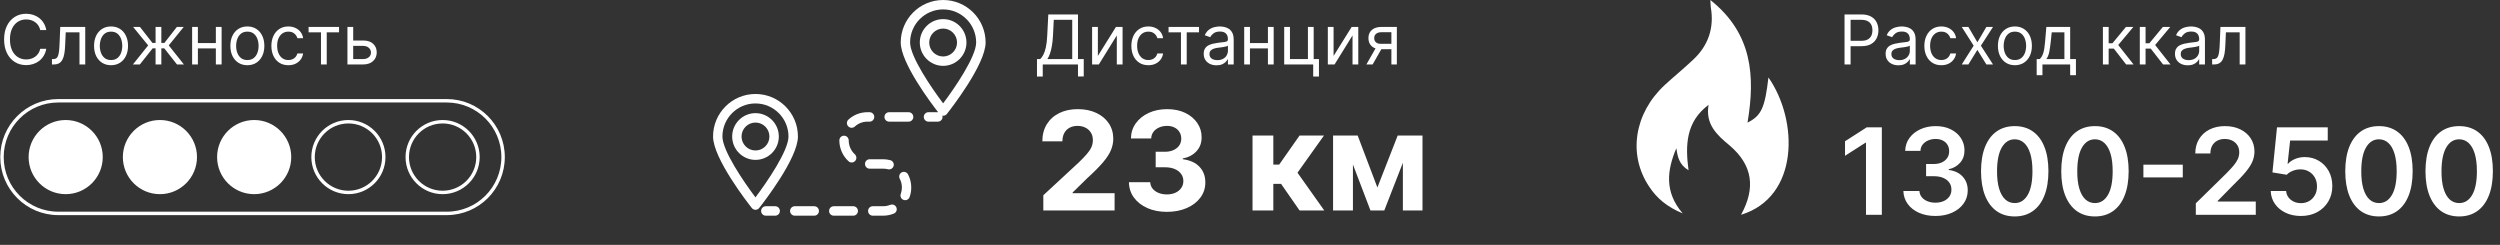
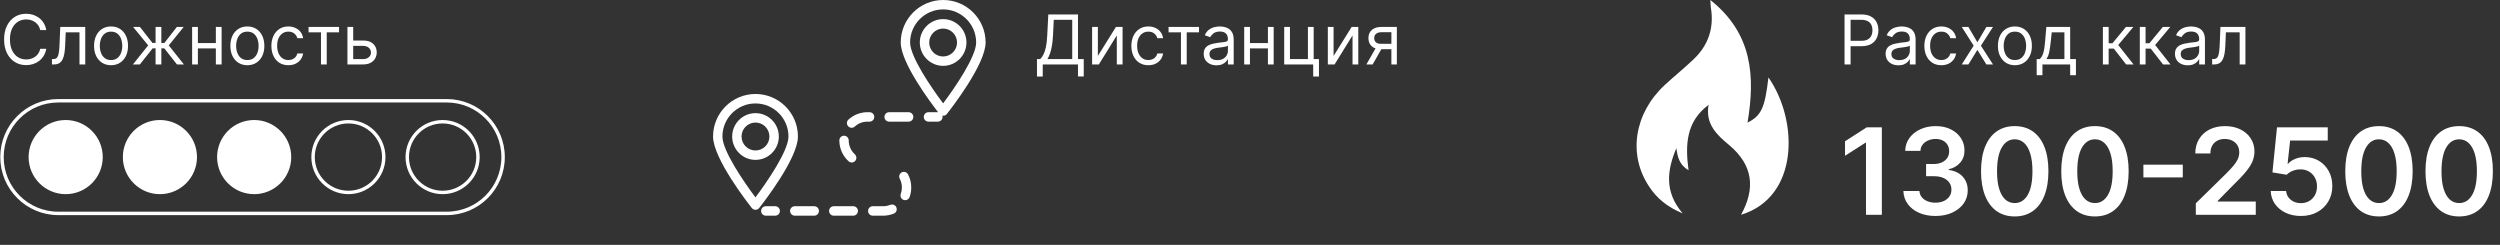
<svg xmlns="http://www.w3.org/2000/svg" width="582" height="57" viewBox="0 0 582 57" fill="none">
  <rect x="0" y="0" width="582" height="57" fill="#333333" stroke="none" />
  <g clip-path="url(#clip0_37_422)">
    <path d="M13.57 23.46C6.33 23.46 0.46 29.33 0.46 36.57C0.46 43.81 6.33 49.68 13.57 49.68H104.01C111.25 49.68 117.12 43.81 117.12 36.57C117.12 29.33 111.25 23.46 104.01 23.46H13.57Z" stroke="white" stroke-width="0.8" />
    <path d="M15.29 44.8C19.835 44.8 23.52 41.115 23.52 36.57C23.52 32.025 19.835 28.34 15.29 28.34C10.745 28.34 7.06 32.025 7.06 36.57C7.06 41.115 10.745 44.8 15.29 44.8Z" fill="white" stroke="white" stroke-width="0.8" />
    <path d="M37.23 44.8C41.775 44.8 45.46 41.115 45.46 36.57C45.46 32.025 41.775 28.34 37.23 28.34C32.685 28.34 29 32.025 29 36.57C29 41.115 32.685 44.8 37.23 44.8Z" fill="white" stroke="white" stroke-width="0.8" />
    <path d="M59.17 44.8C63.715 44.8 67.4 41.115 67.4 36.57C67.4 32.025 63.715 28.34 59.17 28.34C54.625 28.34 50.94 32.025 50.94 36.57C50.94 41.115 54.625 44.8 59.17 44.8Z" fill="white" stroke="white" stroke-width="0.8" />
    <path d="M81.11 44.8C85.655 44.8 89.34 41.115 89.34 36.57C89.34 32.025 85.655 28.34 81.11 28.34C76.565 28.34 72.88 32.025 72.88 36.57C72.88 41.115 76.565 44.8 81.11 44.8Z" stroke="white" stroke-width="0.8" />
    <path d="M103.04 44.8C107.585 44.8 111.27 41.115 111.27 36.57C111.27 32.025 107.585 28.34 103.04 28.34C98.495 28.34 94.81 32.025 94.81 36.57C94.81 41.115 98.495 44.8 103.04 44.8Z" stroke="white" stroke-width="0.8" />
  </g>
  <g clip-path="url(#clip1_37_422)">
    <path d="M175.88 26.34C172.88 26.34 170.45 28.78 170.45 31.78C170.45 34.78 172.89 37.22 175.88 37.22C178.87 37.22 181.31 34.78 181.31 31.78C181.31 28.78 178.87 26.34 175.88 26.34ZM175.88 35.03C174.09 35.03 172.63 33.57 172.63 31.78C172.63 29.99 174.09 28.53 175.88 28.53C177.67 28.53 179.12 29.99 179.12 31.78C179.12 33.57 177.67 35.03 175.88 35.03Z" fill="white" />
    <path d="M175.87 21.88C170.42 21.88 166 26.32 166 31.78C166 36.87 174.09 47.25 175.02 48.42C175.23 48.68 175.54 48.84 175.88 48.84C176.22 48.84 176.53 48.69 176.74 48.42C177.66 47.25 185.76 36.87 185.76 31.78C185.76 26.32 181.33 21.88 175.89 21.88H175.87ZM175.87 45.95C173.13 42.31 168.18 35.07 168.18 31.78C168.18 27.53 171.63 24.08 175.87 24.08C180.11 24.08 183.56 27.54 183.56 31.78C183.56 35.07 178.61 42.31 175.87 45.95Z" fill="white" />
    <path d="M219.56 4.45C216.57 4.45 214.13 6.89 214.13 9.89C214.13 12.89 216.57 15.33 219.56 15.33C222.55 15.33 224.99 12.89 224.99 9.89C224.99 6.89 222.55 4.45 219.56 4.45ZM219.56 13.15C217.77 13.15 216.32 11.69 216.32 9.9C216.32 8.11 217.77 6.65 219.56 6.65C221.35 6.65 222.8 8.11 222.8 9.9C222.8 11.69 221.34 13.15 219.56 13.15Z" fill="white" />
    <path d="M219.56 0C214.11 0 209.69 4.44 209.69 9.89C209.69 14.62 216.66 23.9 218.4 26.13C218.38 26.13 218.36 26.12 218.34 26.12H216.15C215.55 26.12 215.06 26.61 215.06 27.22C215.06 27.83 215.55 28.32 216.15 28.32H218.34C218.94 28.32 219.43 27.83 219.43 27.22C219.43 27.11 219.4 27 219.37 26.9C219.44 26.91 219.5 26.95 219.57 26.95C219.9 26.95 220.22 26.8 220.43 26.53C221.35 25.36 229.45 14.98 229.45 9.89C229.45 4.43 225.02 0 219.58 0L219.56 0ZM219.56 24.06C216.82 20.42 211.87 13.18 211.87 9.89C211.87 5.64 215.32 2.19 219.56 2.19C223.8 2.19 227.25 5.65 227.25 9.89C227.25 13.18 222.3 20.42 219.56 24.06Z" fill="white" />
    <path d="M180.47 48.01H178.28C177.68 48.01 177.19 48.5 177.19 49.11C177.19 49.72 177.68 50.21 178.28 50.21H180.47C181.07 50.21 181.56 49.72 181.56 49.11C181.56 48.5 181.07 48.01 180.47 48.01Z" fill="white" />
    <path d="M211.53 26.12H206.99C206.39 26.12 205.9 26.61 205.9 27.22C205.9 27.83 206.39 28.32 206.99 28.32H211.53C212.13 28.32 212.62 27.83 212.62 27.22C212.62 26.61 212.13 26.12 211.53 26.12Z" fill="white" />
    <path d="M198.27 37.83C198.57 37.83 198.86 37.71 199.08 37.47C199.49 37.02 199.45 36.33 199.01 35.92C198.1 35.09 197.58 33.92 197.58 32.69C197.58 32.08 197.09 31.59 196.49 31.59C195.89 31.59 195.4 32.08 195.4 32.69C195.4 34.53 196.18 36.3 197.54 37.54C197.75 37.73 198.01 37.83 198.28 37.83H198.27Z" fill="white" />
    <path d="M189.56 48.01H185.02C184.42 48.01 183.93 48.5 183.93 49.11C183.93 49.72 184.42 50.21 185.02 50.21H189.56C190.16 50.21 190.65 49.72 190.65 49.11C190.65 48.5 190.16 48.01 189.56 48.01Z" fill="white" />
    <path d="M209.92 40.13C209.39 40.41 209.18 41.07 209.46 41.61C209.79 42.24 209.96 42.92 209.96 43.64C209.96 44.15 209.87 44.66 209.7 45.14C209.49 45.71 209.79 46.34 210.35 46.54C210.47 46.58 210.6 46.61 210.72 46.61C211.17 46.61 211.59 46.33 211.75 45.89C212.01 45.17 212.14 44.41 212.14 43.64C212.14 42.58 211.88 41.52 211.39 40.59C211.11 40.06 210.44 39.85 209.91 40.13H209.92Z" fill="white" />
    <path d="M198.26 29.75C198.52 29.75 198.79 29.65 199 29.46C199.8 28.72 200.85 28.32 201.94 28.32H202.44C203.04 28.32 203.53 27.83 203.53 27.22C203.53 26.61 203.04 26.12 202.44 26.12H201.94C200.3 26.12 198.73 26.73 197.52 27.84C197.07 28.25 197.04 28.94 197.45 29.39C197.67 29.63 197.96 29.75 198.26 29.75Z" fill="white" />
    <path d="M198.64 48.01H194.1C193.5 48.01 193.01 48.5 193.01 49.11C193.01 49.72 193.5 50.21 194.1 50.21H198.64C199.24 50.21 199.73 49.72 199.73 49.11C199.73 48.5 199.24 48.01 198.64 48.01Z" fill="white" />
-     <path d="M205.59 39.26C205.97 39.26 206.34 39.31 206.7 39.4C206.79 39.43 206.89 39.44 206.98 39.44C207.46 39.44 207.91 39.12 208.04 38.63C208.19 38.05 207.85 37.45 207.26 37.29C206.72 37.15 206.16 37.07 205.59 37.07H202.46C201.86 37.07 201.37 37.56 201.37 38.17C201.37 38.78 201.86 39.27 202.46 39.27H205.59V39.26Z" fill="white" />
    <path d="M207.25 47.68C206.73 47.9 206.17 48.01 205.59 48.01H203.18C202.57 48.01 202.09 48.5 202.09 49.11C202.09 49.72 202.58 50.21 203.18 50.21H205.59C206.46 50.21 207.3 50.04 208.09 49.72C208.65 49.49 208.91 48.85 208.68 48.29C208.45 47.73 207.81 47.46 207.25 47.7V47.68Z" fill="white" />
  </g>
  <path d="M391.748 49.687C388.119 48.179 385.684 46.162 383.875 43.367C378.958 35.958 380.454 26.368 387.55 19.794C389.73 17.776 392.061 15.909 394.23 13.834C397.697 10.575 399.1 6.47 398.276 1.705C398.23 1.345 398.23 0.928 398.172 0C407.959 7.769 408.643 17.718 406.822 28.548C410.034 26.936 410.869 25.128 411.692 18.031C418.685 28.026 418.893 45.86 405.315 50C408.736 43.785 408.063 38.451 402.625 33.836C399.668 31.401 396.978 28.908 397.755 24.409C392.467 28.351 392.316 33.789 393.093 39.645C390.867 38.3 390.554 36.48 390.241 34.52C388.119 39.599 387.388 44.62 391.748 49.699V49.687Z" fill="white" />
  <path d="M10.773 7H9.364C9.28 6.595 9.134 6.239 8.926 5.932C8.722 5.625 8.472 5.367 8.176 5.159C7.884 4.947 7.561 4.788 7.205 4.682C6.848 4.576 6.477 4.523 6.091 4.523C5.386 4.523 4.748 4.701 4.176 5.057C3.608 5.413 3.155 5.938 2.818 6.631C2.485 7.324 2.318 8.174 2.318 9.182C2.318 10.189 2.485 11.04 2.818 11.733C3.155 12.426 3.608 12.951 4.176 13.307C4.748 13.663 5.386 13.841 6.091 13.841C6.477 13.841 6.848 13.788 7.205 13.682C7.561 13.576 7.884 13.419 8.176 13.21C8.472 12.998 8.722 12.739 8.926 12.432C9.134 12.121 9.28 11.765 9.364 11.364H10.773C10.667 11.958 10.473 12.491 10.193 12.96C9.913 13.43 9.564 13.829 9.148 14.159C8.731 14.485 8.263 14.733 7.744 14.903C7.229 15.074 6.678 15.159 6.091 15.159C5.098 15.159 4.216 14.917 3.443 14.432C2.67 13.947 2.062 13.258 1.619 12.364C1.176 11.47 0.955 10.409 0.955 9.182C0.955 7.955 1.176 6.894 1.619 6C2.062 5.106 2.67 4.417 3.443 3.932C4.216 3.447 5.098 3.205 6.091 3.205C6.678 3.205 7.229 3.29 7.744 3.46C8.263 3.631 8.731 3.881 9.148 4.21C9.564 4.536 9.913 4.934 10.193 5.403C10.473 5.869 10.667 6.402 10.773 7ZM12.095 15V13.75H12.413C12.675 13.75 12.893 13.699 13.067 13.597C13.241 13.491 13.381 13.307 13.487 13.046C13.597 12.78 13.68 12.413 13.737 11.943C13.798 11.47 13.841 10.867 13.868 10.136L14.027 6.273H19.845V15H18.504V7.523H15.3L15.163 10.636C15.133 11.352 15.069 11.983 14.97 12.528C14.876 13.07 14.73 13.525 14.533 13.892C14.339 14.259 14.082 14.536 13.76 14.722C13.438 14.907 13.035 15 12.55 15H12.095ZM25.851 15.182C25.063 15.182 24.372 14.994 23.777 14.619C23.186 14.244 22.724 13.72 22.391 13.046C22.061 12.371 21.896 11.583 21.896 10.682C21.896 9.773 22.061 8.979 22.391 8.301C22.724 7.623 23.186 7.097 23.777 6.722C24.372 6.347 25.063 6.159 25.851 6.159C26.639 6.159 27.328 6.347 27.919 6.722C28.514 7.097 28.976 7.623 29.305 8.301C29.639 8.979 29.805 9.773 29.805 10.682C29.805 11.583 29.639 12.371 29.305 13.046C28.976 13.72 28.514 14.244 27.919 14.619C27.328 14.994 26.639 15.182 25.851 15.182ZM25.851 13.977C26.449 13.977 26.942 13.824 27.328 13.517C27.715 13.21 28 12.807 28.186 12.307C28.372 11.807 28.465 11.265 28.465 10.682C28.465 10.098 28.372 9.555 28.186 9.051C28 8.547 27.715 8.14 27.328 7.83C26.942 7.519 26.449 7.364 25.851 7.364C25.252 7.364 24.76 7.519 24.374 7.83C23.987 8.14 23.701 8.547 23.516 9.051C23.33 9.555 23.237 10.098 23.237 10.682C23.237 11.265 23.33 11.807 23.516 12.307C23.701 12.807 23.987 13.21 24.374 13.517C24.76 13.824 25.252 13.977 25.851 13.977ZM30.947 15L34.493 10.568L30.993 6.273H32.584L35.493 10H36.22V6.273H37.561V10H38.266L41.175 6.273H42.766L39.288 10.568L42.811 15H41.197L38.243 11.25H37.561V15H36.22V11.25H35.538L32.561 15H30.947ZM50.568 10.023V11.273H45.75V10.023H50.568ZM46.068 6.273V15H44.727V6.273H46.068ZM51.591 6.273V15H50.25V6.273H51.591ZM57.585 15.182C56.797 15.182 56.106 14.994 55.511 14.619C54.92 14.244 54.458 13.72 54.125 13.046C53.795 12.371 53.631 11.583 53.631 10.682C53.631 9.773 53.795 8.979 54.125 8.301C54.458 7.623 54.92 7.097 55.511 6.722C56.106 6.347 56.797 6.159 57.585 6.159C58.373 6.159 59.062 6.347 59.653 6.722C60.248 7.097 60.71 7.623 61.04 8.301C61.373 8.979 61.54 9.773 61.54 10.682C61.54 11.583 61.373 12.371 61.04 13.046C60.71 13.72 60.248 14.244 59.653 14.619C59.062 14.994 58.373 15.182 57.585 15.182ZM57.585 13.977C58.184 13.977 58.676 13.824 59.062 13.517C59.449 13.21 59.735 12.807 59.92 12.307C60.106 11.807 60.199 11.265 60.199 10.682C60.199 10.098 60.106 9.555 59.92 9.051C59.735 8.547 59.449 8.14 59.062 7.83C58.676 7.519 58.184 7.364 57.585 7.364C56.987 7.364 56.494 7.519 56.108 7.83C55.722 8.14 55.436 8.547 55.25 9.051C55.064 9.555 54.972 10.098 54.972 10.682C54.972 11.265 55.064 11.807 55.25 12.307C55.436 12.807 55.722 13.21 56.108 13.517C56.494 13.824 56.987 13.977 57.585 13.977ZM67.132 15.182C66.314 15.182 65.609 14.989 65.019 14.602C64.428 14.216 63.973 13.684 63.655 13.006C63.337 12.328 63.178 11.553 63.178 10.682C63.178 9.795 63.34 9.013 63.666 8.335C63.996 7.653 64.454 7.121 65.041 6.739C65.632 6.352 66.322 6.159 67.109 6.159C67.723 6.159 68.276 6.273 68.769 6.5C69.261 6.727 69.664 7.045 69.979 7.455C70.293 7.864 70.488 8.341 70.564 8.886H69.223C69.121 8.489 68.894 8.136 68.541 7.83C68.193 7.519 67.723 7.364 67.132 7.364C66.609 7.364 66.151 7.5 65.757 7.773C65.367 8.042 65.062 8.422 64.842 8.915C64.626 9.403 64.519 9.977 64.519 10.636C64.519 11.311 64.624 11.898 64.837 12.398C65.053 12.898 65.356 13.286 65.746 13.562C66.14 13.839 66.602 13.977 67.132 13.977C67.481 13.977 67.797 13.917 68.081 13.796C68.365 13.674 68.606 13.5 68.803 13.273C68.999 13.046 69.14 12.773 69.223 12.454H70.564C70.488 12.97 70.301 13.434 70.001 13.847C69.706 14.256 69.314 14.581 68.825 14.824C68.34 15.062 67.776 15.182 67.132 15.182ZM71.837 7.523V6.273H78.928V7.523H76.064V15H74.723V7.523H71.837ZM82.043 9.432H84.543C85.565 9.432 86.347 9.691 86.889 10.21C87.431 10.729 87.702 11.386 87.702 12.182C87.702 12.704 87.581 13.18 87.338 13.608C87.096 14.032 86.74 14.371 86.27 14.625C85.8 14.875 85.224 15 84.543 15H80.883V6.273H82.224V13.75H84.543C85.073 13.75 85.508 13.61 85.849 13.329C86.19 13.049 86.361 12.689 86.361 12.25C86.361 11.788 86.19 11.411 85.849 11.119C85.508 10.828 85.073 10.682 84.543 10.682H82.043V9.432Z" fill="white" />
  <path d="M241.409 17.818V13.75H242.159C242.417 13.515 242.659 13.184 242.886 12.756C243.117 12.324 243.312 11.748 243.472 11.028C243.634 10.305 243.742 9.386 243.795 8.273L244.045 3.364H250.955V13.75H252.295V17.796H250.955V15H242.75V17.818H241.409ZM243.841 13.75H249.614V4.614H245.318L245.136 8.273C245.091 9.121 245.011 9.89 244.898 10.579C244.784 11.265 244.638 11.873 244.46 12.403C244.282 12.93 244.076 13.379 243.841 13.75ZM255.584 13.023L259.788 6.273H261.334V15H259.993V8.25L255.811 15H254.243V6.273H255.584V13.023ZM267.335 15.182C266.517 15.182 265.813 14.989 265.222 14.602C264.631 14.216 264.176 13.684 263.858 13.006C263.54 12.328 263.381 11.553 263.381 10.682C263.381 9.795 263.544 9.013 263.869 8.335C264.199 7.653 264.657 7.121 265.244 6.739C265.835 6.352 266.525 6.159 267.312 6.159C267.926 6.159 268.479 6.273 268.972 6.5C269.464 6.727 269.867 7.045 270.182 7.455C270.496 7.864 270.691 8.341 270.767 8.886H269.426C269.324 8.489 269.097 8.136 268.744 7.83C268.396 7.519 267.926 7.364 267.335 7.364C266.813 7.364 266.354 7.5 265.96 7.773C265.57 8.042 265.265 8.422 265.045 8.915C264.83 9.403 264.722 9.977 264.722 10.636C264.722 11.311 264.828 11.898 265.04 12.398C265.256 12.898 265.559 13.286 265.949 13.562C266.343 13.839 266.805 13.977 267.335 13.977C267.684 13.977 268 13.917 268.284 13.796C268.568 13.674 268.809 13.5 269.006 13.273C269.203 13.046 269.343 12.773 269.426 12.454H270.767C270.691 12.97 270.504 13.434 270.205 13.847C269.909 14.256 269.517 14.581 269.028 14.824C268.544 15.062 267.979 15.182 267.335 15.182ZM272.04 7.523V6.273H279.131V7.523H276.267V15H274.926V7.523H272.04ZM283.202 15.204C282.649 15.204 282.147 15.1 281.696 14.892C281.245 14.68 280.887 14.375 280.622 13.977C280.357 13.576 280.224 13.091 280.224 12.523C280.224 12.023 280.323 11.617 280.52 11.307C280.717 10.992 280.98 10.746 281.31 10.568C281.639 10.39 282.003 10.258 282.401 10.171C282.802 10.079 283.205 10.008 283.611 9.955C284.141 9.886 284.571 9.835 284.901 9.801C285.234 9.763 285.476 9.701 285.628 9.614C285.783 9.527 285.861 9.375 285.861 9.159V9.114C285.861 8.553 285.707 8.117 285.401 7.807C285.098 7.496 284.637 7.341 284.02 7.341C283.38 7.341 282.878 7.481 282.514 7.761C282.151 8.042 281.895 8.341 281.747 8.659L280.474 8.205C280.702 7.674 281.005 7.261 281.384 6.966C281.766 6.667 282.183 6.458 282.634 6.341C283.088 6.22 283.535 6.159 283.974 6.159C284.255 6.159 284.577 6.193 284.94 6.261C285.308 6.326 285.662 6.46 286.003 6.665C286.348 6.869 286.634 7.178 286.861 7.591C287.088 8.004 287.202 8.557 287.202 9.25V15H285.861V13.818H285.793C285.702 14.008 285.55 14.21 285.338 14.426C285.126 14.642 284.844 14.826 284.491 14.977C284.139 15.129 283.709 15.204 283.202 15.204ZM283.406 14C283.937 14 284.384 13.896 284.747 13.688C285.115 13.479 285.391 13.21 285.577 12.881C285.766 12.551 285.861 12.204 285.861 11.841V10.614C285.804 10.682 285.679 10.744 285.486 10.801C285.296 10.854 285.077 10.902 284.827 10.943C284.58 10.981 284.34 11.015 284.105 11.046C283.874 11.072 283.687 11.095 283.543 11.114C283.194 11.159 282.868 11.233 282.565 11.335C282.266 11.434 282.024 11.583 281.838 11.784C281.656 11.981 281.565 12.25 281.565 12.591C281.565 13.057 281.738 13.409 282.082 13.648C282.431 13.883 282.872 14 283.406 14ZM295.49 10.023V11.273H290.672V10.023H295.49ZM290.99 6.273V15H289.649V6.273H290.99ZM296.513 6.273V15H295.172V6.273H296.513ZM305.825 6.273V13.75H307.053V17.818H305.712V15H298.962V6.273H300.303V13.75H304.484V6.273H305.825ZM310.459 13.023L314.663 6.273H316.209V15H314.868V8.25L310.686 15H309.118V6.273H310.459V13.023ZM323.915 15V7.5H321.597C321.074 7.5 320.663 7.621 320.364 7.864C320.064 8.106 319.915 8.439 319.915 8.864C319.915 9.28 320.049 9.608 320.318 9.847C320.591 10.085 320.964 10.204 321.438 10.204H324.256V11.454H321.438C320.847 11.454 320.337 11.35 319.909 11.142C319.481 10.934 319.152 10.636 318.92 10.25C318.689 9.86 318.574 9.398 318.574 8.864C318.574 8.326 318.695 7.864 318.938 7.477C319.18 7.091 319.527 6.794 319.977 6.585C320.432 6.377 320.972 6.273 321.597 6.273H325.188V15H323.915ZM318.097 15L320.574 10.659H322.028L319.551 15H318.097Z" fill="white" />
  <path d="M429.409 15V3.364H433.341C434.254 3.364 435 3.528 435.58 3.858C436.163 4.184 436.595 4.625 436.875 5.182C437.155 5.739 437.295 6.36 437.295 7.045C437.295 7.731 437.155 8.354 436.875 8.915C436.598 9.475 436.17 9.922 435.591 10.256C435.011 10.585 434.269 10.75 433.364 10.75H430.545V9.5H433.318C433.943 9.5 434.445 9.392 434.824 9.176C435.203 8.96 435.477 8.669 435.648 8.301C435.822 7.93 435.909 7.511 435.909 7.045C435.909 6.58 435.822 6.163 435.648 5.795C435.477 5.428 435.201 5.14 434.818 4.932C434.436 4.72 433.928 4.614 433.295 4.614H430.818V15H429.409ZM441.952 15.204C441.399 15.204 440.897 15.1 440.446 14.892C439.995 14.68 439.637 14.375 439.372 13.977C439.107 13.576 438.974 13.091 438.974 12.523C438.974 12.023 439.073 11.617 439.27 11.307C439.467 10.992 439.73 10.746 440.06 10.568C440.389 10.39 440.753 10.258 441.151 10.171C441.552 10.079 441.955 10.008 442.361 9.955C442.891 9.886 443.321 9.835 443.651 9.801C443.984 9.763 444.226 9.701 444.378 9.614C444.533 9.527 444.611 9.375 444.611 9.159V9.114C444.611 8.553 444.457 8.117 444.151 7.807C443.848 7.496 443.387 7.341 442.77 7.341C442.13 7.341 441.628 7.481 441.264 7.761C440.901 8.042 440.645 8.341 440.497 8.659L439.224 8.205C439.452 7.674 439.755 7.261 440.134 6.966C440.516 6.667 440.933 6.458 441.384 6.341C441.838 6.22 442.285 6.159 442.724 6.159C443.005 6.159 443.327 6.193 443.69 6.261C444.058 6.326 444.412 6.46 444.753 6.665C445.098 6.869 445.384 7.178 445.611 7.591C445.838 8.004 445.952 8.557 445.952 9.25V15H444.611V13.818H444.543C444.452 14.008 444.3 14.21 444.088 14.426C443.876 14.642 443.594 14.826 443.241 14.977C442.889 15.129 442.459 15.204 441.952 15.204ZM442.156 14C442.687 14 443.134 13.896 443.497 13.688C443.865 13.479 444.141 13.21 444.327 12.881C444.516 12.551 444.611 12.204 444.611 11.841V10.614C444.554 10.682 444.429 10.744 444.236 10.801C444.046 10.854 443.827 10.902 443.577 10.943C443.33 10.981 443.09 11.015 442.855 11.046C442.624 11.072 442.437 11.095 442.293 11.114C441.944 11.159 441.618 11.233 441.315 11.335C441.016 11.434 440.774 11.583 440.588 11.784C440.406 11.981 440.315 12.25 440.315 12.591C440.315 13.057 440.488 13.409 440.832 13.648C441.181 13.883 441.622 14 442.156 14ZM451.945 15.182C451.126 15.182 450.422 14.989 449.831 14.602C449.24 14.216 448.786 13.684 448.467 13.006C448.149 12.328 447.99 11.553 447.99 10.682C447.99 9.795 448.153 9.013 448.479 8.335C448.808 7.653 449.267 7.121 449.854 6.739C450.445 6.352 451.134 6.159 451.922 6.159C452.536 6.159 453.089 6.273 453.581 6.5C454.073 6.727 454.477 7.045 454.791 7.455C455.106 7.864 455.301 8.341 455.376 8.886H454.036C453.933 8.489 453.706 8.136 453.354 7.83C453.005 7.519 452.536 7.364 451.945 7.364C451.422 7.364 450.964 7.5 450.57 7.773C450.179 8.042 449.875 8.422 449.655 8.915C449.439 9.403 449.331 9.977 449.331 10.636C449.331 11.311 449.437 11.898 449.649 12.398C449.865 12.898 450.168 13.286 450.558 13.562C450.952 13.839 451.414 13.977 451.945 13.977C452.293 13.977 452.609 13.917 452.893 13.796C453.178 13.674 453.418 13.5 453.615 13.273C453.812 13.046 453.952 12.773 454.036 12.454H455.376C455.301 12.97 455.113 13.434 454.814 13.847C454.518 14.256 454.126 14.581 453.638 14.824C453.153 15.062 452.589 15.182 451.945 15.182ZM458.243 6.273L460.334 9.841L462.425 6.273H463.97L461.152 10.636L463.97 15H462.425L460.334 11.614L458.243 15H456.697L459.47 10.636L456.697 6.273H458.243ZM469.07 15.182C468.282 15.182 467.59 14.994 466.996 14.619C466.405 14.244 465.943 13.72 465.609 13.046C465.28 12.371 465.115 11.583 465.115 10.682C465.115 9.773 465.28 8.979 465.609 8.301C465.943 7.623 466.405 7.097 466.996 6.722C467.59 6.347 468.282 6.159 469.07 6.159C469.857 6.159 470.547 6.347 471.138 6.722C471.732 7.097 472.195 7.623 472.524 8.301C472.857 8.979 473.024 9.773 473.024 10.682C473.024 11.583 472.857 12.371 472.524 13.046C472.195 13.72 471.732 14.244 471.138 14.619C470.547 14.994 469.857 15.182 469.07 15.182ZM469.07 13.977C469.668 13.977 470.161 13.824 470.547 13.517C470.933 13.21 471.219 12.807 471.405 12.307C471.59 11.807 471.683 11.265 471.683 10.682C471.683 10.098 471.59 9.555 471.405 9.051C471.219 8.547 470.933 8.14 470.547 7.83C470.161 7.519 469.668 7.364 469.07 7.364C468.471 7.364 467.979 7.519 467.592 7.83C467.206 8.14 466.92 8.547 466.734 9.051C466.549 9.555 466.456 10.098 466.456 10.682C466.456 11.265 466.549 11.807 466.734 12.307C466.92 12.807 467.206 13.21 467.592 13.517C467.979 13.824 468.471 13.977 469.07 13.977ZM474.139 17.5V13.75H474.866C475.045 13.564 475.198 13.364 475.327 13.148C475.455 12.932 475.567 12.676 475.662 12.381C475.76 12.081 475.844 11.718 475.912 11.29C475.98 10.858 476.041 10.337 476.094 9.727L476.389 6.273H481.935V13.75H483.276V17.5H481.935V15H475.48V17.5H474.139ZM476.389 13.75H480.594V7.523H477.639L477.412 9.727C477.317 10.64 477.2 11.438 477.06 12.119C476.92 12.801 476.696 13.345 476.389 13.75ZM489.555 15V6.273H490.896V10.068H491.783L494.919 6.273H496.646L493.124 10.477L496.692 15H494.964L492.101 11.318H490.896V15H489.555ZM498.149 15V6.273H499.49V10.068H500.376L503.513 6.273H505.24L501.717 10.477L505.286 15H503.558L500.695 11.318H499.49V15H498.149ZM509.311 15.204C508.758 15.204 508.256 15.1 507.805 14.892C507.355 14.68 506.997 14.375 506.732 13.977C506.466 13.576 506.334 13.091 506.334 12.523C506.334 12.023 506.432 11.617 506.629 11.307C506.826 10.992 507.089 10.746 507.419 10.568C507.749 10.39 508.112 10.258 508.51 10.171C508.911 10.079 509.315 10.008 509.72 9.955C510.25 9.886 510.68 9.835 511.01 9.801C511.343 9.763 511.586 9.701 511.737 9.614C511.893 9.527 511.97 9.375 511.97 9.159V9.114C511.97 8.553 511.817 8.117 511.51 7.807C511.207 7.496 510.747 7.341 510.129 7.341C509.489 7.341 508.987 7.481 508.624 7.761C508.26 8.042 508.004 8.341 507.857 8.659L506.584 8.205C506.811 7.674 507.114 7.261 507.493 6.966C507.875 6.667 508.292 6.458 508.743 6.341C509.197 6.22 509.644 6.159 510.084 6.159C510.364 6.159 510.686 6.193 511.05 6.261C511.417 6.326 511.771 6.46 512.112 6.665C512.457 6.869 512.743 7.178 512.97 7.591C513.197 8.004 513.311 8.557 513.311 9.25V15H511.97V13.818H511.902C511.811 14.008 511.66 14.21 511.447 14.426C511.235 14.642 510.953 14.826 510.601 14.977C510.249 15.129 509.819 15.204 509.311 15.204ZM509.516 14C510.046 14 510.493 13.896 510.857 13.688C511.224 13.479 511.5 13.21 511.686 12.881C511.875 12.551 511.97 12.204 511.97 11.841V10.614C511.913 10.682 511.788 10.744 511.595 10.801C511.406 10.854 511.186 10.902 510.936 10.943C510.69 10.981 510.449 11.015 510.214 11.046C509.983 11.072 509.796 11.095 509.652 11.114C509.304 11.159 508.978 11.233 508.675 11.335C508.375 11.434 508.133 11.583 507.947 11.784C507.766 11.981 507.675 12.25 507.675 12.591C507.675 13.057 507.847 13.409 508.192 13.648C508.54 13.883 508.982 14 509.516 14ZM514.986 15V13.75H515.304C515.565 13.75 515.783 13.699 515.957 13.597C516.132 13.491 516.272 13.307 516.378 13.046C516.488 12.78 516.571 12.413 516.628 11.943C516.688 11.47 516.732 10.867 516.759 10.136L516.918 6.273H522.736V15H521.395V7.523H518.19L518.054 10.636C518.024 11.352 517.959 11.983 517.861 12.528C517.766 13.07 517.62 13.525 517.423 13.892C517.23 14.259 516.973 14.536 516.651 14.722C516.329 14.907 515.925 15 515.44 15H514.986Z" fill="white" />
  <path d="M438.092 29.636V50H434.403V33.226H434.284L429.521 36.269V32.888L434.582 29.636H438.092ZM450.571 50.278C449.139 50.278 447.866 50.033 446.753 49.543C445.646 49.052 444.771 48.369 444.128 47.494C443.485 46.619 443.143 45.608 443.104 44.462H446.842C446.875 45.012 447.058 45.492 447.389 45.903C447.721 46.308 448.161 46.623 448.712 46.848C449.262 47.073 449.878 47.186 450.561 47.186C451.29 47.186 451.937 47.06 452.5 46.808C453.063 46.55 453.504 46.192 453.822 45.734C454.141 45.277 454.296 44.75 454.29 44.153C454.296 43.537 454.137 42.993 453.812 42.523C453.488 42.052 453.017 41.684 452.401 41.419C451.791 41.154 451.055 41.021 450.193 41.021H448.393V38.178H450.193C450.902 38.178 451.522 38.055 452.053 37.81C452.589 37.564 453.01 37.22 453.315 36.776C453.62 36.325 453.769 35.804 453.763 35.215C453.769 34.638 453.64 34.137 453.375 33.713C453.116 33.282 452.749 32.947 452.271 32.709C451.801 32.47 451.247 32.351 450.611 32.351C449.988 32.351 449.411 32.464 448.881 32.689C448.35 32.914 447.923 33.236 447.598 33.653C447.273 34.064 447.101 34.555 447.081 35.125H443.531C443.558 33.985 443.886 32.984 444.516 32.122C445.152 31.254 446 30.578 447.061 30.094C448.122 29.603 449.312 29.358 450.631 29.358C451.99 29.358 453.17 29.613 454.17 30.124C455.178 30.627 455.957 31.307 456.507 32.162C457.057 33.017 457.332 33.962 457.332 34.996C457.339 36.142 457.001 37.104 456.318 37.879C455.642 38.655 454.754 39.162 453.653 39.401V39.56C455.085 39.758 456.182 40.289 456.945 41.151C457.714 42.006 458.095 43.07 458.088 44.342C458.088 45.483 457.763 46.503 457.114 47.405C456.471 48.3 455.582 49.002 454.449 49.513C453.322 50.023 452.029 50.278 450.571 50.278ZM469.028 50.388C467.391 50.388 465.985 49.974 464.812 49.145C463.645 48.31 462.747 47.106 462.118 45.535C461.494 43.958 461.183 42.059 461.183 39.838C461.19 37.617 461.504 35.728 462.127 34.17C462.757 32.606 463.655 31.413 464.822 30.591C465.995 29.769 467.397 29.358 469.028 29.358C470.659 29.358 472.061 29.769 473.234 30.591C474.407 31.413 475.306 32.606 475.929 34.17C476.558 35.735 476.873 37.624 476.873 39.838C476.873 42.065 476.558 43.968 475.929 45.545C475.306 47.117 474.407 48.316 473.234 49.145C472.067 49.974 470.665 50.388 469.028 50.388ZM469.028 47.276C470.301 47.276 471.305 46.649 472.041 45.396C472.783 44.137 473.154 42.284 473.154 39.838C473.154 38.221 472.985 36.862 472.647 35.761C472.309 34.661 471.832 33.832 471.216 33.276C470.599 32.712 469.87 32.43 469.028 32.43C467.762 32.43 466.761 33.06 466.025 34.32C465.289 35.572 464.918 37.412 464.912 39.838C464.905 41.462 465.067 42.828 465.399 43.935C465.737 45.042 466.214 45.877 466.831 46.44C467.447 46.997 468.18 47.276 469.028 47.276ZM487.704 50.388C486.067 50.388 484.661 49.974 483.488 49.145C482.321 48.31 481.423 47.106 480.793 45.535C480.17 43.958 479.859 42.059 479.859 39.838C479.865 37.617 480.18 35.728 480.803 34.17C481.433 32.606 482.331 31.413 483.498 30.591C484.671 29.769 486.073 29.358 487.704 29.358C489.335 29.358 490.737 29.769 491.91 30.591C493.083 31.413 493.981 32.606 494.604 34.17C495.234 35.735 495.549 37.624 495.549 39.838C495.549 42.065 495.234 43.968 494.604 45.545C493.981 47.117 493.083 48.316 491.91 49.145C490.743 49.974 489.341 50.388 487.704 50.388ZM487.704 47.276C488.977 47.276 489.981 46.649 490.717 45.396C491.459 44.137 491.83 42.284 491.83 39.838C491.83 38.221 491.661 36.862 491.323 35.761C490.985 34.661 490.508 33.832 489.891 33.276C489.275 32.712 488.546 32.43 487.704 32.43C486.438 32.43 485.437 33.06 484.701 34.32C483.965 35.572 483.594 37.412 483.587 39.838C483.581 41.462 483.743 42.828 484.075 43.935C484.413 45.042 484.89 45.877 485.506 46.44C486.123 46.997 486.855 47.276 487.704 47.276ZM508.15 38.337V41.3H498.982V38.337H508.15ZM511.185 50V47.335L518.254 40.405C518.93 39.722 519.494 39.115 519.945 38.585C520.395 38.055 520.733 37.541 520.959 37.044C521.184 36.547 521.297 36.017 521.297 35.453C521.297 34.81 521.151 34.26 520.859 33.803C520.568 33.339 520.167 32.981 519.656 32.729C519.146 32.477 518.566 32.351 517.916 32.351C517.247 32.351 516.66 32.49 516.156 32.769C515.652 33.04 515.261 33.428 514.983 33.932C514.711 34.436 514.575 35.035 514.575 35.731H511.065C511.065 34.439 511.36 33.315 511.95 32.361C512.54 31.406 513.352 30.667 514.386 30.143C515.427 29.62 516.62 29.358 517.966 29.358C519.331 29.358 520.531 29.613 521.565 30.124C522.599 30.634 523.402 31.333 523.972 32.222C524.548 33.11 524.837 34.124 524.837 35.264C524.837 36.026 524.691 36.776 524.399 37.511C524.107 38.247 523.594 39.062 522.858 39.957C522.129 40.852 521.105 41.936 519.786 43.209L516.276 46.778V46.918H525.145V50H511.185ZM535.655 50.278C534.329 50.278 533.143 50.03 532.095 49.533C531.048 49.029 530.216 48.34 529.599 47.465C528.99 46.59 528.665 45.589 528.625 44.462H532.205C532.271 45.297 532.632 45.98 533.288 46.51C533.945 47.034 534.733 47.295 535.655 47.295C536.377 47.295 537.02 47.13 537.584 46.798C538.147 46.467 538.591 46.006 538.916 45.416C539.241 44.826 539.4 44.153 539.393 43.398C539.4 42.629 539.238 41.946 538.906 41.349C538.575 40.753 538.121 40.285 537.544 39.947C536.967 39.603 536.304 39.43 535.555 39.43C534.946 39.424 534.346 39.536 533.756 39.769C533.166 40.001 532.698 40.305 532.354 40.683L529.023 40.136L530.087 29.636H541.899V32.719H533.139L532.553 38.118H532.672C533.05 37.674 533.583 37.306 534.273 37.014C534.962 36.716 535.718 36.567 536.54 36.567C537.773 36.567 538.873 36.858 539.841 37.442C540.809 38.019 541.571 38.814 542.128 39.828C542.685 40.842 542.963 42.002 542.963 43.308C542.963 44.654 542.652 45.854 542.028 46.908C541.412 47.955 540.554 48.78 539.453 49.383C538.359 49.98 537.093 50.278 535.655 50.278ZM553.821 50.388C552.184 50.388 550.778 49.974 549.605 49.145C548.438 48.31 547.54 47.106 546.911 45.535C546.287 43.958 545.976 42.059 545.976 39.838C545.982 37.617 546.297 35.728 546.92 34.17C547.55 32.606 548.448 31.413 549.615 30.591C550.788 29.769 552.19 29.358 553.821 29.358C555.452 29.358 556.854 29.769 558.027 30.591C559.2 31.413 560.098 32.606 560.722 34.17C561.351 35.735 561.666 37.624 561.666 39.838C561.666 42.065 561.351 43.968 560.722 45.545C560.098 47.117 559.2 48.316 558.027 49.145C556.86 49.974 555.458 50.388 553.821 50.388ZM553.821 47.276C555.094 47.276 556.098 46.649 556.834 45.396C557.576 44.137 557.947 42.284 557.947 39.838C557.947 38.221 557.778 36.862 557.44 35.761C557.102 34.661 556.625 33.832 556.009 33.276C555.392 32.712 554.663 32.43 553.821 32.43C552.555 32.43 551.554 33.06 550.818 34.32C550.082 35.572 549.711 37.412 549.705 39.838C549.698 41.462 549.86 42.828 550.192 43.935C550.53 45.042 551.007 45.877 551.624 46.44C552.24 46.997 552.973 47.276 553.821 47.276ZM572.497 50.388C570.859 50.388 569.454 49.974 568.281 49.145C567.114 48.31 566.216 47.106 565.586 45.535C564.963 43.958 564.652 42.059 564.652 39.838C564.658 37.617 564.973 35.728 565.596 34.17C566.226 32.606 567.124 31.413 568.291 30.591C569.464 29.769 570.866 29.358 572.497 29.358C574.127 29.358 575.529 29.769 576.703 30.591C577.876 31.413 578.774 32.606 579.397 34.17C580.027 35.735 580.342 37.624 580.342 39.838C580.342 42.065 580.027 43.968 579.397 45.545C578.774 47.117 577.876 48.316 576.703 49.145C575.536 49.974 574.134 50.388 572.497 50.388ZM572.497 47.276C573.77 47.276 574.774 46.649 575.51 45.396C576.252 44.137 576.623 42.284 576.623 39.838C576.623 38.221 576.454 36.862 576.116 35.761C575.778 34.661 575.301 33.832 574.684 33.276C574.068 32.712 573.339 32.43 572.497 32.43C571.231 32.43 570.23 33.06 569.494 34.32C568.758 35.572 568.387 37.412 568.38 39.838C568.374 41.462 568.536 42.828 568.868 43.935C569.206 45.042 569.683 45.877 570.299 46.44C570.916 46.997 571.648 47.276 572.497 47.276Z" fill="white" />
-   <path d="M242.886 49V45.455L251.17 37.784C251.875 37.102 252.466 36.489 252.943 35.943C253.428 35.398 253.795 34.864 254.045 34.341C254.295 33.811 254.42 33.239 254.42 32.625C254.42 31.943 254.265 31.356 253.955 30.864C253.644 30.364 253.22 29.981 252.682 29.716C252.144 29.443 251.534 29.307 250.852 29.307C250.14 29.307 249.519 29.451 248.989 29.739C248.458 30.026 248.049 30.439 247.761 30.977C247.473 31.515 247.33 32.155 247.33 32.898H242.659C242.659 31.375 243.004 30.053 243.693 28.932C244.383 27.811 245.348 26.943 246.591 26.329C247.833 25.716 249.265 25.409 250.886 25.409C252.553 25.409 254.004 25.704 255.239 26.296C256.481 26.879 257.447 27.689 258.136 28.727C258.826 29.765 259.17 30.954 259.17 32.295C259.17 33.174 258.996 34.042 258.648 34.898C258.307 35.754 257.697 36.705 256.818 37.75C255.939 38.788 254.701 40.034 253.102 41.489L249.705 44.818V44.977H259.477V49H242.886ZM271.645 49.318C269.948 49.318 268.437 49.026 267.111 48.443C265.793 47.852 264.751 47.042 263.986 46.011C263.228 44.974 262.838 43.776 262.815 42.42H267.77C267.8 42.989 267.986 43.489 268.327 43.92C268.675 44.345 269.137 44.674 269.713 44.909C270.289 45.144 270.937 45.261 271.656 45.261C272.406 45.261 273.069 45.129 273.645 44.864C274.221 44.599 274.671 44.231 274.997 43.761C275.323 43.292 275.486 42.75 275.486 42.136C275.486 41.515 275.312 40.966 274.963 40.489C274.622 40.004 274.13 39.625 273.486 39.352C272.849 39.08 272.092 38.943 271.213 38.943H269.043V35.33H271.213C271.955 35.33 272.611 35.201 273.179 34.943C273.755 34.686 274.202 34.33 274.52 33.875C274.838 33.413 274.997 32.875 274.997 32.261C274.997 31.678 274.857 31.167 274.577 30.727C274.304 30.28 273.918 29.932 273.418 29.682C272.925 29.432 272.349 29.307 271.69 29.307C271.024 29.307 270.414 29.428 269.861 29.671C269.308 29.905 268.865 30.242 268.531 30.682C268.198 31.121 268.02 31.636 267.997 32.227H263.281C263.304 30.886 263.687 29.704 264.429 28.682C265.171 27.659 266.171 26.86 267.429 26.284C268.694 25.701 270.122 25.409 271.713 25.409C273.319 25.409 274.724 25.701 275.929 26.284C277.134 26.867 278.069 27.655 278.736 28.648C279.41 29.633 279.743 30.739 279.736 31.966C279.743 33.269 279.338 34.356 278.52 35.227C277.709 36.099 276.652 36.651 275.349 36.886V37.068C277.062 37.288 278.365 37.883 279.259 38.852C280.16 39.814 280.607 41.019 280.599 42.466C280.607 43.792 280.224 44.97 279.452 46C278.687 47.03 277.63 47.841 276.281 48.432C274.933 49.023 273.387 49.318 271.645 49.318ZM291.588 49V31.546H296.429V38.318H297.793L302.543 31.546H308.224L302.054 40.205L308.293 49H302.543L298.236 42.807H296.429V49H291.588ZM320.656 43.648L325.384 31.546H329.065L322.259 49H319.043L312.395 31.546H316.065L320.656 43.648ZM314.963 31.546V49H310.338V31.546H314.963ZM326.588 49V31.546H331.156V49H326.588Z" fill="white" />
  <defs>
    <clipPath id="clip0_37_422">
      <rect width="117.58" height="27.15" fill="white" transform="translate(0 23)" />
    </clipPath>
    <clipPath id="clip1_37_422">
      <rect width="63.43" height="50.2" fill="white" transform="translate(166)" />
    </clipPath>
  </defs>
</svg>